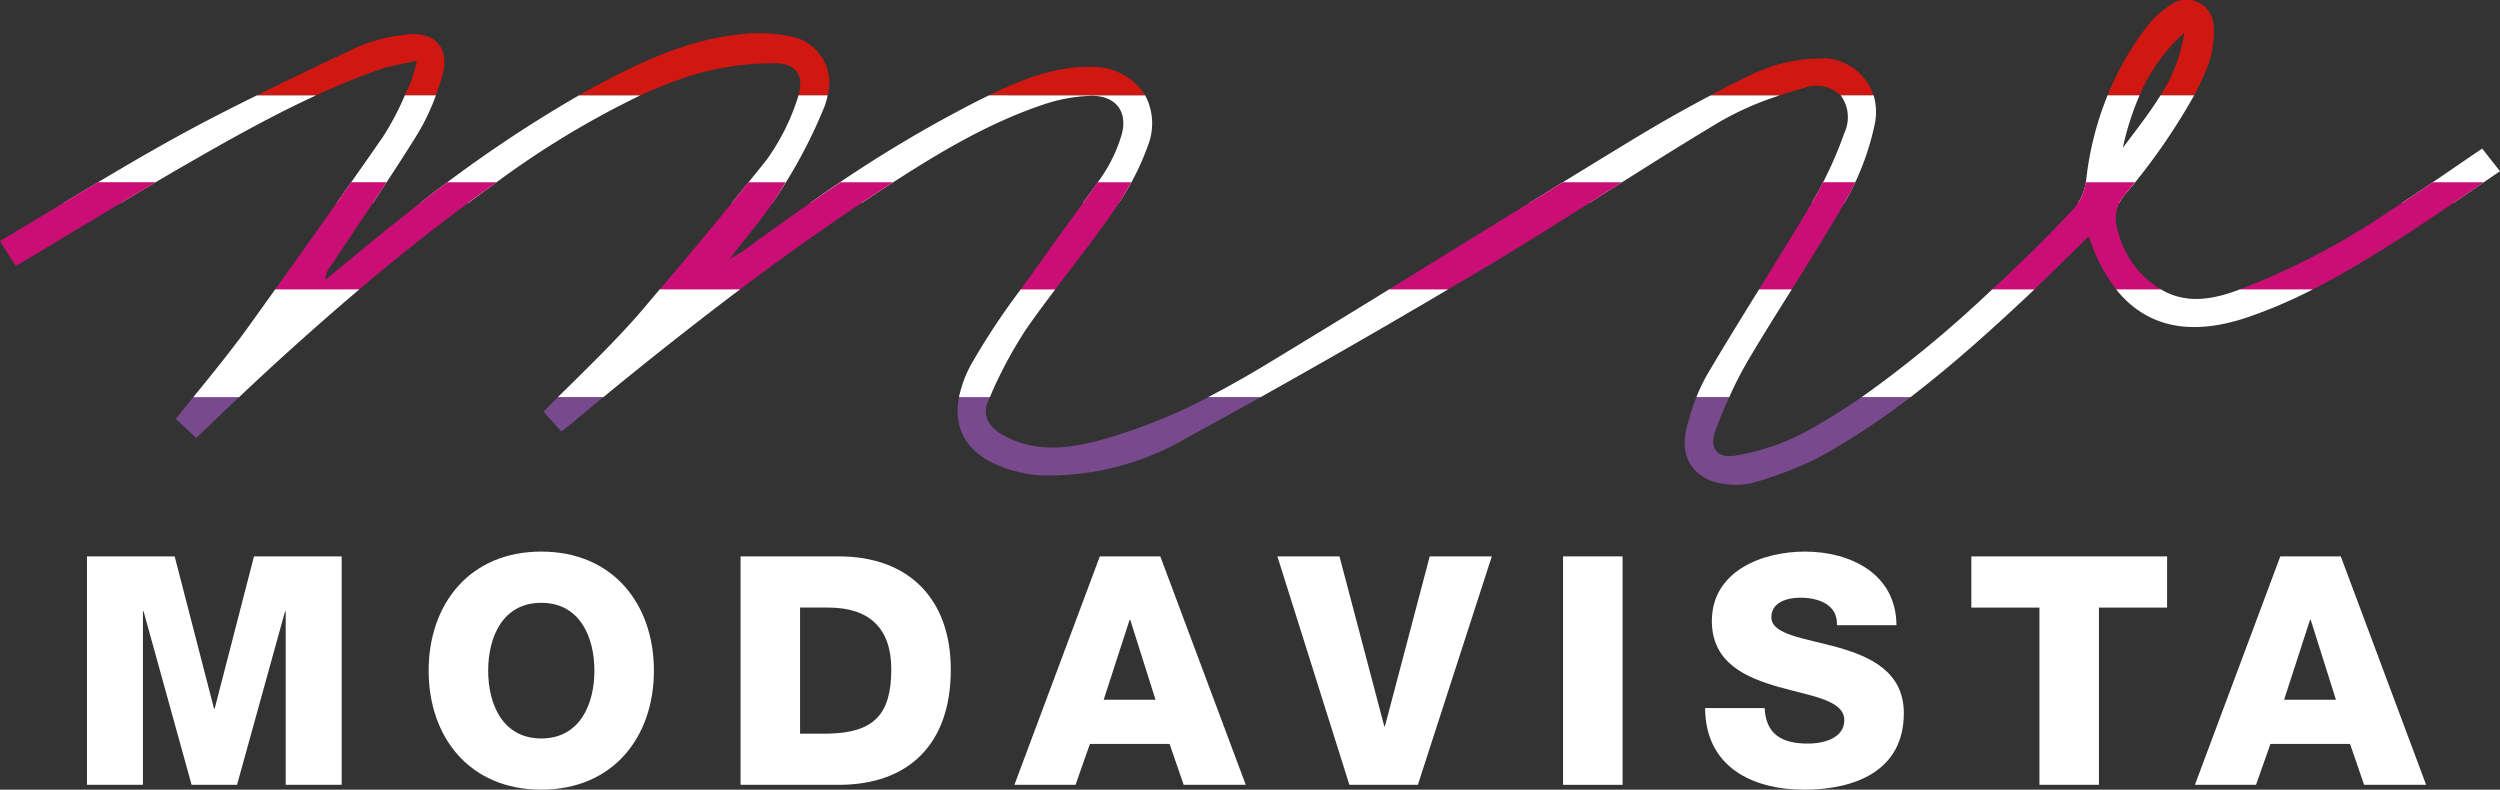
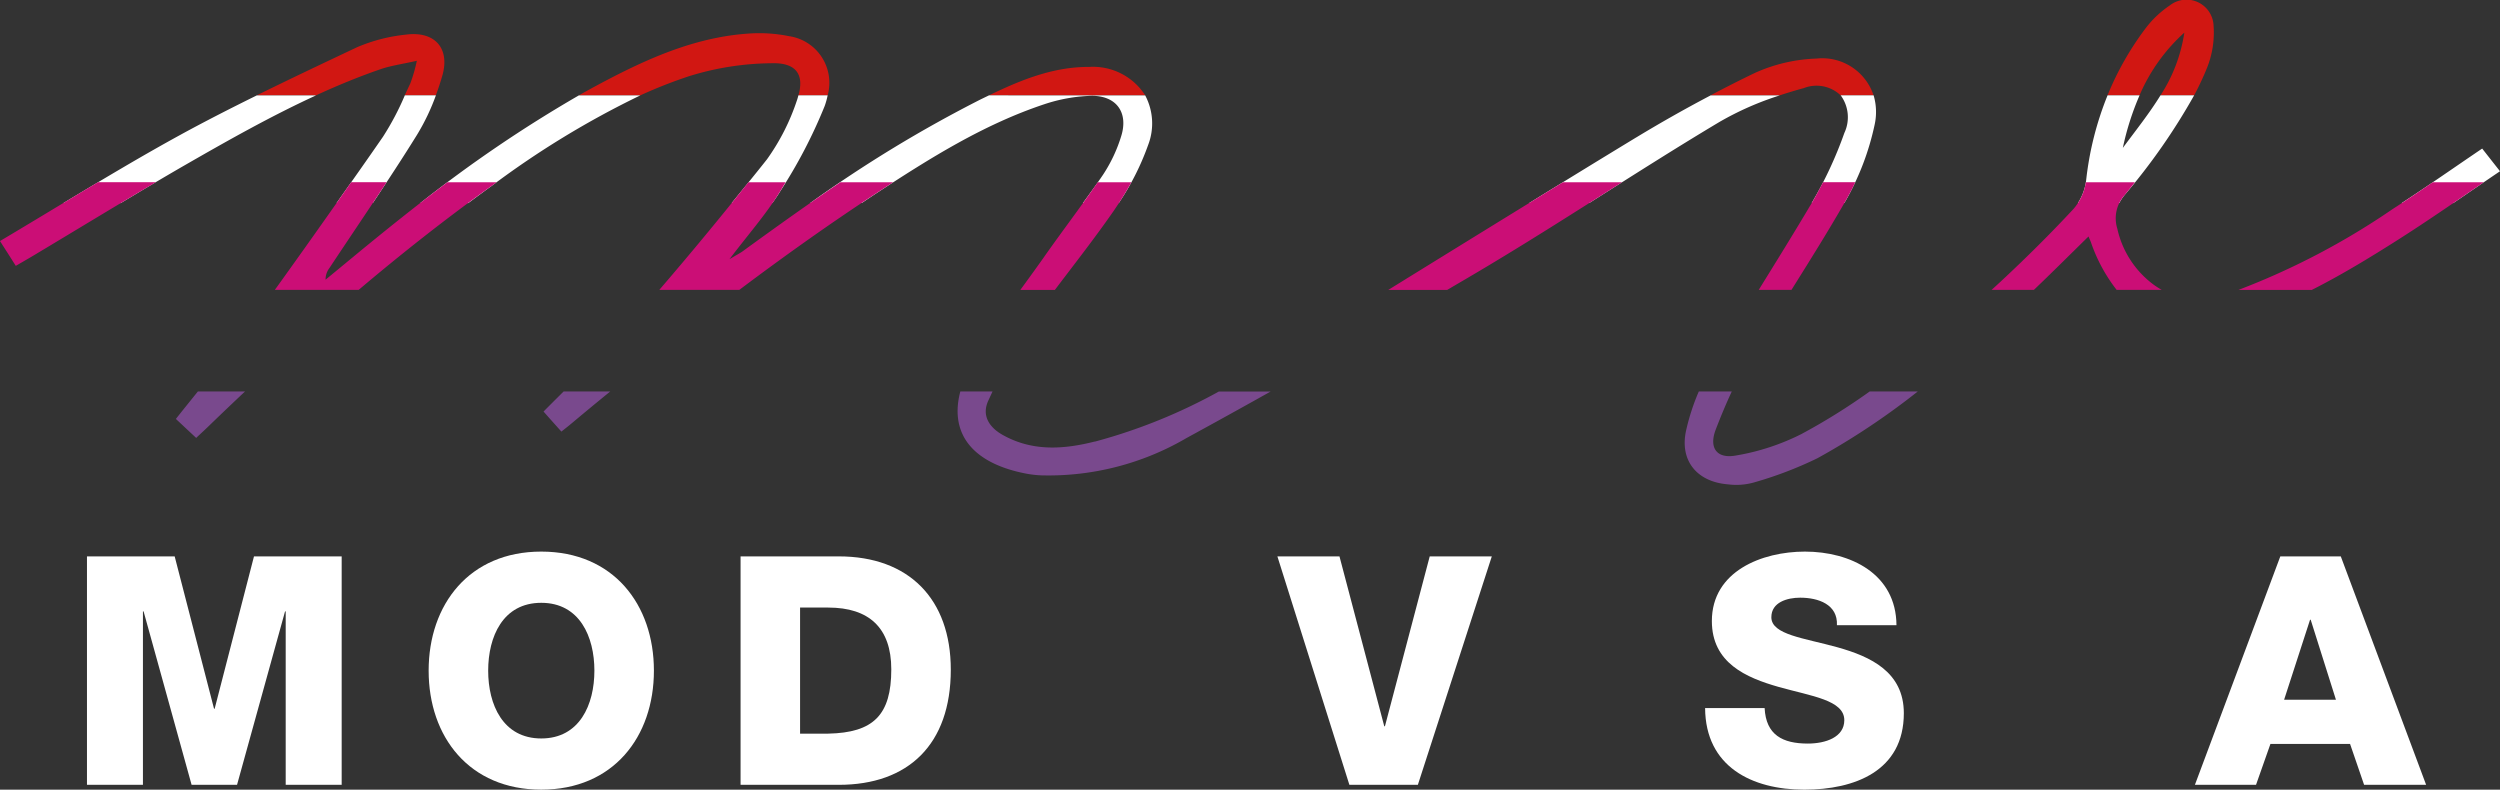
<svg xmlns="http://www.w3.org/2000/svg" height="74.023" viewBox="0 0 234.353 74.023" width="234.353">
  <rect x="0" y="0" width="234.353" height="74.023" fill="#333333" stroke="none" />
  <g fill="#fff">
    <path d="m211.6 627.248h8.221l3.69 14.28h.058l3.687-14.28h8.22v21.415h-5.247v-16.255h-.062l-4.5 16.255h-4.259l-4.5-16.255h-.062v16.255h-5.246z" transform="translate(-203.447 -575.092)" />
-     <path d="m288.576 640.689h4.861l-2.372-7.5h-.056zm-.36-13.441h5.669l8.01 21.415h-5.819l-1.324-3.836h-7.465l-1.35 3.836h-5.73z" transform="translate(-185.116 -575.092)" />
    <path d="m312.831 648.663h-6.419l-6.749-21.415h5.82l4.2 15.928h.06l4.2-15.928h5.82z" transform="translate(-179.919 -575.092)" />
-     <path d="m146.524 52.156h5.578v21.415h-5.578z" />
-     <path d="m369.349 632.047h-6.388v16.616h-5.577v-16.616h-6.384v-4.8h18.353z" transform="translate(-166.205 -575.092)" />
+     <path d="m146.524 52.156h5.578h-5.578z" />
    <path d="m375.9 640.689h4.861l-2.368-7.5h-.06zm-.355-13.441h5.669l8 21.415h-5.814l-1.317-3.836h-7.463l-1.352 3.836h-5.729z" transform="translate(-161.786 -575.092)" />
    <path d="m247.431 644.411c3.6 0 4.981-3.178 4.981-6.357s-1.381-6.359-4.981-6.359-4.976 3.178-4.976 6.359 1.38 6.357 4.976 6.357m0-17.517c6.75 0 10.56 4.951 10.56 11.16s-3.81 11.156-10.56 11.156-10.557-4.951-10.557-11.156 3.812-11.16 10.557-11.16" transform="translate(-196.693 -575.187)" />
    <path d="m265.529 643.864h2.64c4.231-.087 5.911-1.74 5.911-6.027 0-3.9-2.1-5.791-5.911-5.791h-2.64zm-5.578-16.616h9.207c6.568 0 10.5 3.993 10.5 10.62 0 7.017-3.988 10.795-10.5 10.795h-9.207z" transform="translate(-190.529 -575.092)" />
    <path d="m336.884 641.561c.123 2.518 1.683 3.329 4.049 3.329 1.679 0 3.42-.6 3.42-2.191 0-1.885-3.063-2.248-6.148-3.117-3.06-.87-6.267-2.248-6.267-6.179 0-4.678 4.706-6.509 8.723-6.509 4.259 0 8.55 2.071 8.582 6.9h-5.582c.091-1.946-1.737-2.58-3.447-2.58-1.2 0-2.7.421-2.7 1.832 0 1.648 3.089 1.95 6.212 2.822 3.087.867 6.207 2.306 6.207 6.175 0 5.43-4.621 7.169-9.329 7.169-4.917 0-9.264-2.158-9.3-7.648z" transform="translate(-171.466 -575.187)" />
  </g>
  <path d="m218.178 617.625c.654.613 1.254 1.175 1.9 1.778.423-.4.784-.727 1.133-1.067q1.713-1.659 3.449-3.289h-4.42c-.688.854-1.38 1.709-2.067 2.579m158.786-2.579a58.35 58.35 0 0 1 -6.417 4 21.5 21.5 0 0 1 -6.13 2.006c-1.789.324-2.548-.71-1.888-2.434.461-1.2.959-2.4 1.505-3.571h-3.092a20.509 20.509 0 0 0 -1.181 3.616c-.65 2.841.986 4.854 3.9 5.09a6.1 6.1 0 0 0 2.348-.148 36.094 36.094 0 0 0 6.056-2.3 68.233 68.233 0 0 0 9.4-6.255zm-124.319 1.882c.527.6 1.078 1.213 1.674 1.879.385-.3.689-.54.983-.788q1.79-1.5 3.6-2.974h-4.369c-.627.623-1.257 1.247-1.884 1.883m51.671 2.813c-2.935.743-5.859.943-8.639-.623-1.289-.726-1.969-1.836-1.347-3.2.133-.289.267-.579.4-.868h-3.018c-1.056 4.005 1.2 6.774 6.261 7.716a9.859 9.859 0 0 0 1.322.146 25.608 25.608 0 0 0 13.623-3.5q3.955-2.157 7.885-4.36h-4.854a51.605 51.605 0 0 1 -11.635 4.7" fill="#79498d" transform="translate(-201.689 -578.352)" />
  <path d="m302.212 592.36c-3.407-.02-6.449 1.237-9.414 2.666h14.646a5.808 5.808 0 0 0 -5.232-2.666m-28.163-2.882a13.982 13.982 0 0 0 -3.824-.241c-4.573.314-8.727 2.03-12.745 4.1-1.059.545-2.1 1.111-3.135 1.693h5.763a44.472 44.472 0 0 1 4.625-1.815 26.7 26.7 0 0 1 7.818-1.2c2.169-.03 2.937 1.073 2.385 3.011h2.737a4.411 4.411 0 0 0 -3.624-5.548m133.543-1.011a2.54 2.54 0 0 0 -4.1-1.872 9.478 9.478 0 0 0 -2.34 2.238 27.838 27.838 0 0 0 -3.5 6.193h3a16.756 16.756 0 0 1 4.2-5.88 14.78 14.78 0 0 1 -2.233 5.88h3.154a27.353 27.353 0 0 0 1.192-2.542 8.92 8.92 0 0 0 .626-4.017m-169.471.869a15.7 15.7 0 0 0 -4.562 1.181c-3.141 1.485-6.283 2.97-9.4 4.509h5.553c1.975-.906 3.986-1.741 6.054-2.453 1-.341 2.06-.483 3.4-.786a14.86 14.86 0 0 1 -.615 2.13c-.176.366-.347.739-.52 1.109h2.916c.228-.62.438-1.246.616-1.875.727-2.59-.767-4.18-3.448-3.814m132.239 2.242a15.215 15.215 0 0 0 -5.712 1.325c-1.417.675-2.813 1.39-4.207 2.123h6.488c.746-.246 1.5-.473 2.249-.677a3.273 3.273 0 0 1 3.462.677h3.088a5.07 5.07 0 0 0 -5.368-3.448" fill="#d11712" transform="translate(-200.09 -586.088)" />
  <path d="m241.862 593.142a25.654 25.654 0 0 1 -2.053 3.888c-1.433 2.077-2.892 4.14-4.341 6.2h3.4c1.41-2.119 2.813-4.25 4.154-6.417a20.4 20.4 0 0 0 1.754-3.675zm134.6 0a3.466 3.466 0 0 1 .345 3.521 37.531 37.531 0 0 1 -3.063 6.57h3.056c.043-.073.091-.147.132-.222a24.79 24.79 0 0 0 2.716-7.137 5.5 5.5 0 0 0 -.1-2.733zm-94.967 0h-2.737c-.047.158-.081.312-.144.481a20.626 20.626 0 0 1 -2.8 5.51c-1.087 1.38-2.206 2.736-3.307 4.1h3.812c.232-.333.468-.666.678-1.012a47.011 47.011 0 0 0 4.226-8.087 7.137 7.137 0 0 0 .275-.992m75.8 3.941q-5.027 3.054-10.033 6.151h5.627c4.045-2.56 8.079-5.137 12.189-7.59a28.339 28.339 0 0 1 5.677-2.5h-6.488q-3.547 1.865-6.972 3.941m-113.982 6.151h4.5c.718-.531 1.433-1.066 2.163-1.588a84.1 84.1 0 0 1 13.953-8.5h-5.762a124.145 124.145 0 0 0 -14.859 10.091m-22.367-6.462c-3.746 2.046-7.412 4.245-11.088 6.462h5.379c2.046-1.228 4.092-2.452 6.161-3.641 3.976-2.283 7.975-4.538 12.139-6.451h-5.553c-2.367 1.168-4.721 2.366-7.039 3.629m215.652 1.353c-2.577 1.747-5.038 3.468-7.543 5.109h4.839c1.45-.987 2.9-1.986 4.375-2.983-.661-.838-1.171-1.49-1.671-2.126m-139.975-4.987-.716.346a122.258 122.258 0 0 0 -16.041 9.746h4.832c.488-.321.962-.649 1.452-.967 4.962-3.249 9.993-6.407 15.667-8.295a15.211 15.211 0 0 1 4.34-.784c2.39-.06 3.57 1.545 2.855 3.8a14.021 14.021 0 0 1 -1.7 3.6c-.606.9-1.246 1.771-1.882 2.648h3.361a24.206 24.206 0 0 0 2.75-5.433 5.611 5.611 0 0 0 -.274-4.658zm106.288 4.933a25.541 25.541 0 0 1 1.57-4.933h-3a29.735 29.735 0 0 0 -2.01 7.988 5.117 5.117 0 0 1 -.763 2.1h3.878a4.169 4.169 0 0 1 .494-.746 58.266 58.266 0 0 0 6.517-9.345h-3.154c-1.054 1.711-2.328 3.3-3.534 4.933" fill="#fff" transform="translate(-203.913 -584.203)" />
  <path d="m303.038 606.576c-.73 1.034-1.477 2.06-2.224 3.088h3.235c1.837-2.43 3.719-4.829 5.459-7.329a32.306 32.306 0 0 0 1.713-2.762h-3.155c-1.633 2.363-3.379 4.65-5.028 7m-28.22-.555c-.283.205-.6.362-1.272.765 1.766-2.33 3.421-4.192 4.7-6.281.19-.309.378-.622.565-.933h-3.487q-4.083 5.122-8.356 10.092h7.5c4.212-3.165 8.51-6.227 12.929-9.115.5-.327 1-.653 1.5-.977h-4.947c-3.084 2.082-6.117 4.258-9.132 6.448m100.117-4.391c-1.6 2.7-3.253 5.366-4.905 8.034h3.07c1.733-2.769 3.469-5.536 5.088-8.371.317-.556.618-1.133.893-1.721h-3.02c-.362.7-.731 1.387-1.125 2.058m-39.636 8.038h5.526c1.03-.608 2.068-1.21 3.094-1.82 4.487-2.665 8.887-5.478 13.3-8.272h-5.545q-8.192 5.035-16.372 10.092m97.912-10.092c-1.267.868-2.534 1.726-3.818 2.551a68.874 68.874 0 0 1 -14.4 7.541h6.878c2.756-1.393 5.4-3 8.01-4.656 2.734-1.735 5.4-3.585 8.111-5.436zm-29.579 4.32a3.252 3.252 0 0 1 .7-3.122c.322-.4.641-.8.959-1.2h-4.6a4.975 4.975 0 0 1 -1.18 2.527c-2.185 2.349-4.472 4.614-6.822 6.8l-.833.764h3.962c1.709-1.63 3.385-3.307 5.123-5.008.124.3.188.433.237.571a15.256 15.256 0 0 0 2.4 4.436h4.229a7.782 7.782 0 0 1 -.7-.444 8.913 8.913 0 0 1 -3.473-5.328m-165.165 2.517c-.93.764-1.861 1.536-2.79 2.3a1.79 1.79 0 0 1 .371-1.106c1.778-2.681 3.586-5.345 5.35-8.031h-3.32q-3.545 5.069-7.156 10.092h7.859c4.021-3.4 8.154-6.661 12.445-9.734.167-.12.333-.237.5-.357h-4.624c-2.935 2.2-5.8 4.5-8.637 6.836m-33.306-1.323c.555.869 1 1.564 1.48 2.326.621-.36 1.127-.65 1.626-.947 3.836-2.295 7.655-4.623 11.507-6.893h-5.429c-3.054 1.823-6.1 3.684-9.184 5.513" fill="#cb0e76" transform="translate(-205.165 -582.486)" />
-   <path d="m375.869 617.592h4.567c3.824-2.92 7.414-6.152 10.943-9.453.224-.207.444-.428.665-.641h-3.957a110.885 110.885 0 0 1 -12.218 10.094m-55.878-3.03c-1.768 1.067-3.563 2.085-5.389 3.03h4.915q8.848-4.94 17.57-10.094h-5.532q-5.769 3.554-11.564 7.064m91.316-7.064c-.275.1-.554.205-.831.3-2.278.745-4.46.938-6.561-.3h-4.2c2.788 3.495 6.881 4.41 12.146 2.669a45.236 45.236 0 0 0 6.281-2.669zm-49.915 7.954a15.092 15.092 0 0 0 -1.019 2.14h3.07a36.713 36.713 0 0 1 1.8-3.5c1.313-2.22 2.689-4.408 4.06-6.594h-3.065c-1.636 2.637-3.268 5.278-4.844 7.954m-136.919-4.242c-1.581 2.176-3.29 4.261-5 6.383h4.282q5.5-5.2 11.266-10.094h-7.887c-.891 1.238-1.769 2.481-2.661 3.711m36.675-1.317c-2.352 2.675-4.932 5.147-7.5 7.7h4.256q6.3-5.181 12.8-10.094h-7.522c-.684.794-1.348 1.607-2.038 2.395m31.325 4.469a11.106 11.106 0 0 0 -1.229 3.23h2.888a41.657 41.657 0 0 1 3.352-6.29c.893-1.29 1.831-2.551 2.778-3.8h-3.236a66.181 66.181 0 0 0 -4.552 6.864" fill="#fff" transform="translate(-201.342 -580.368)" />
</svg>